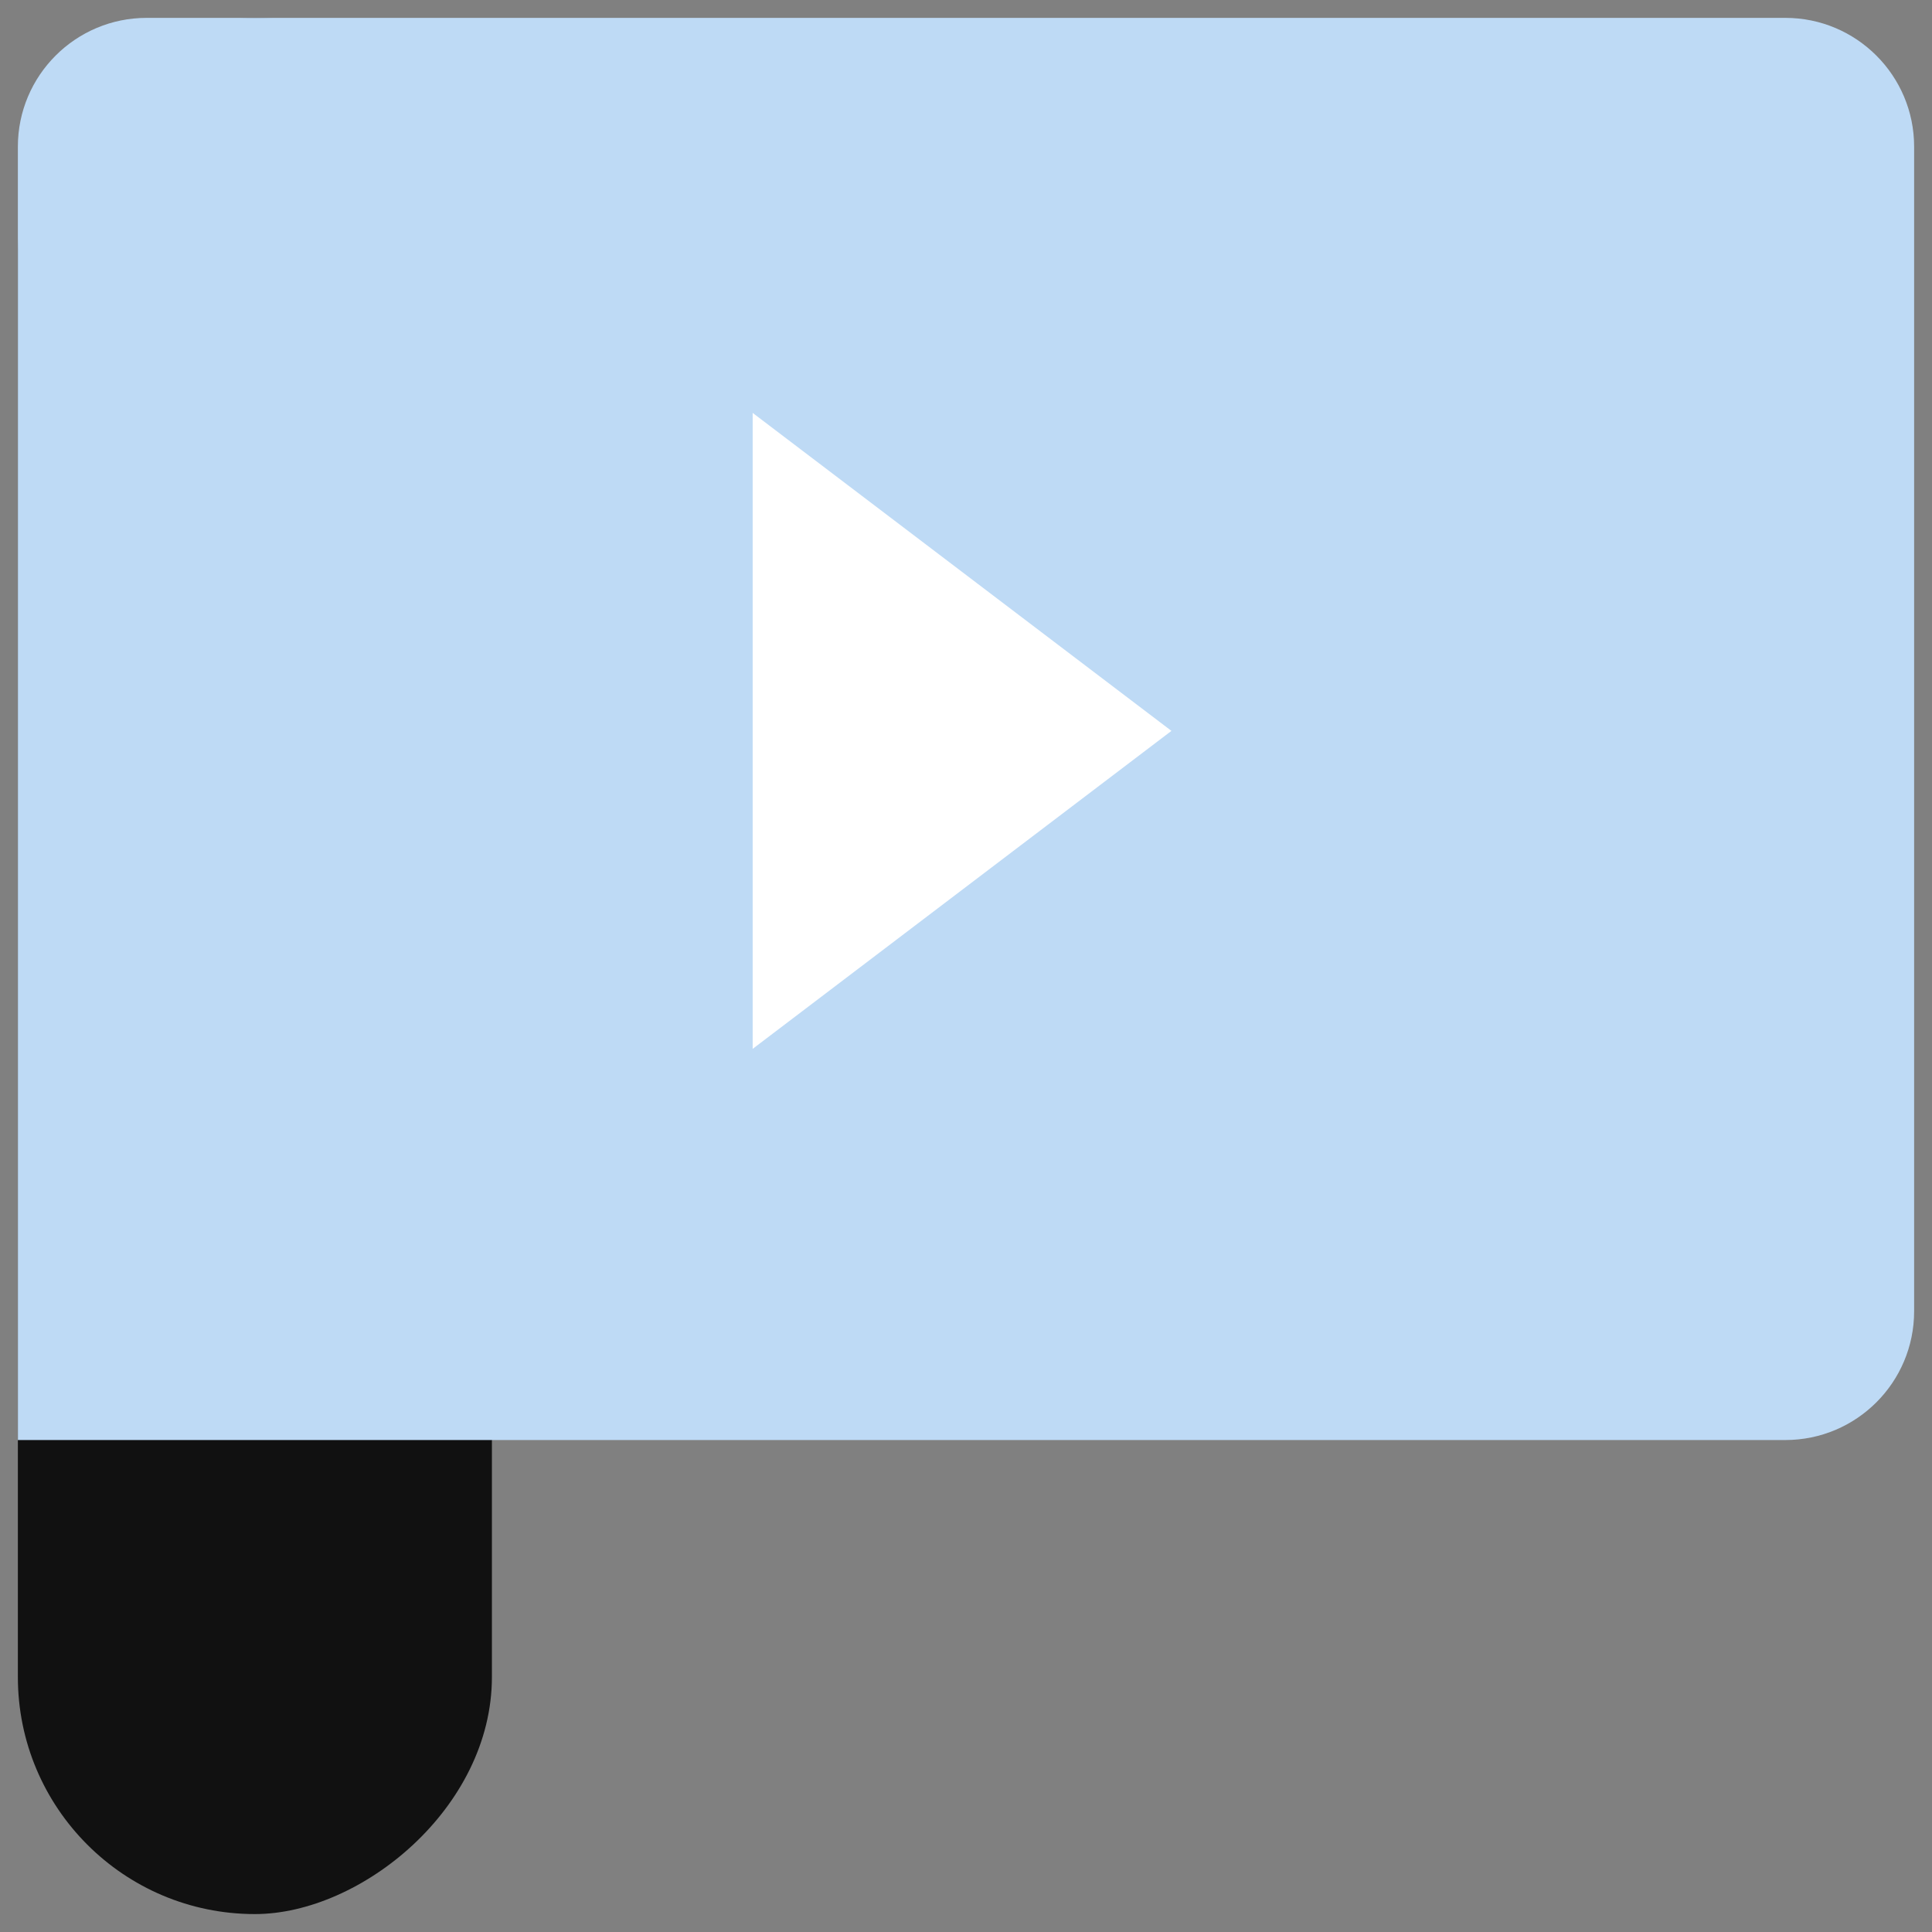
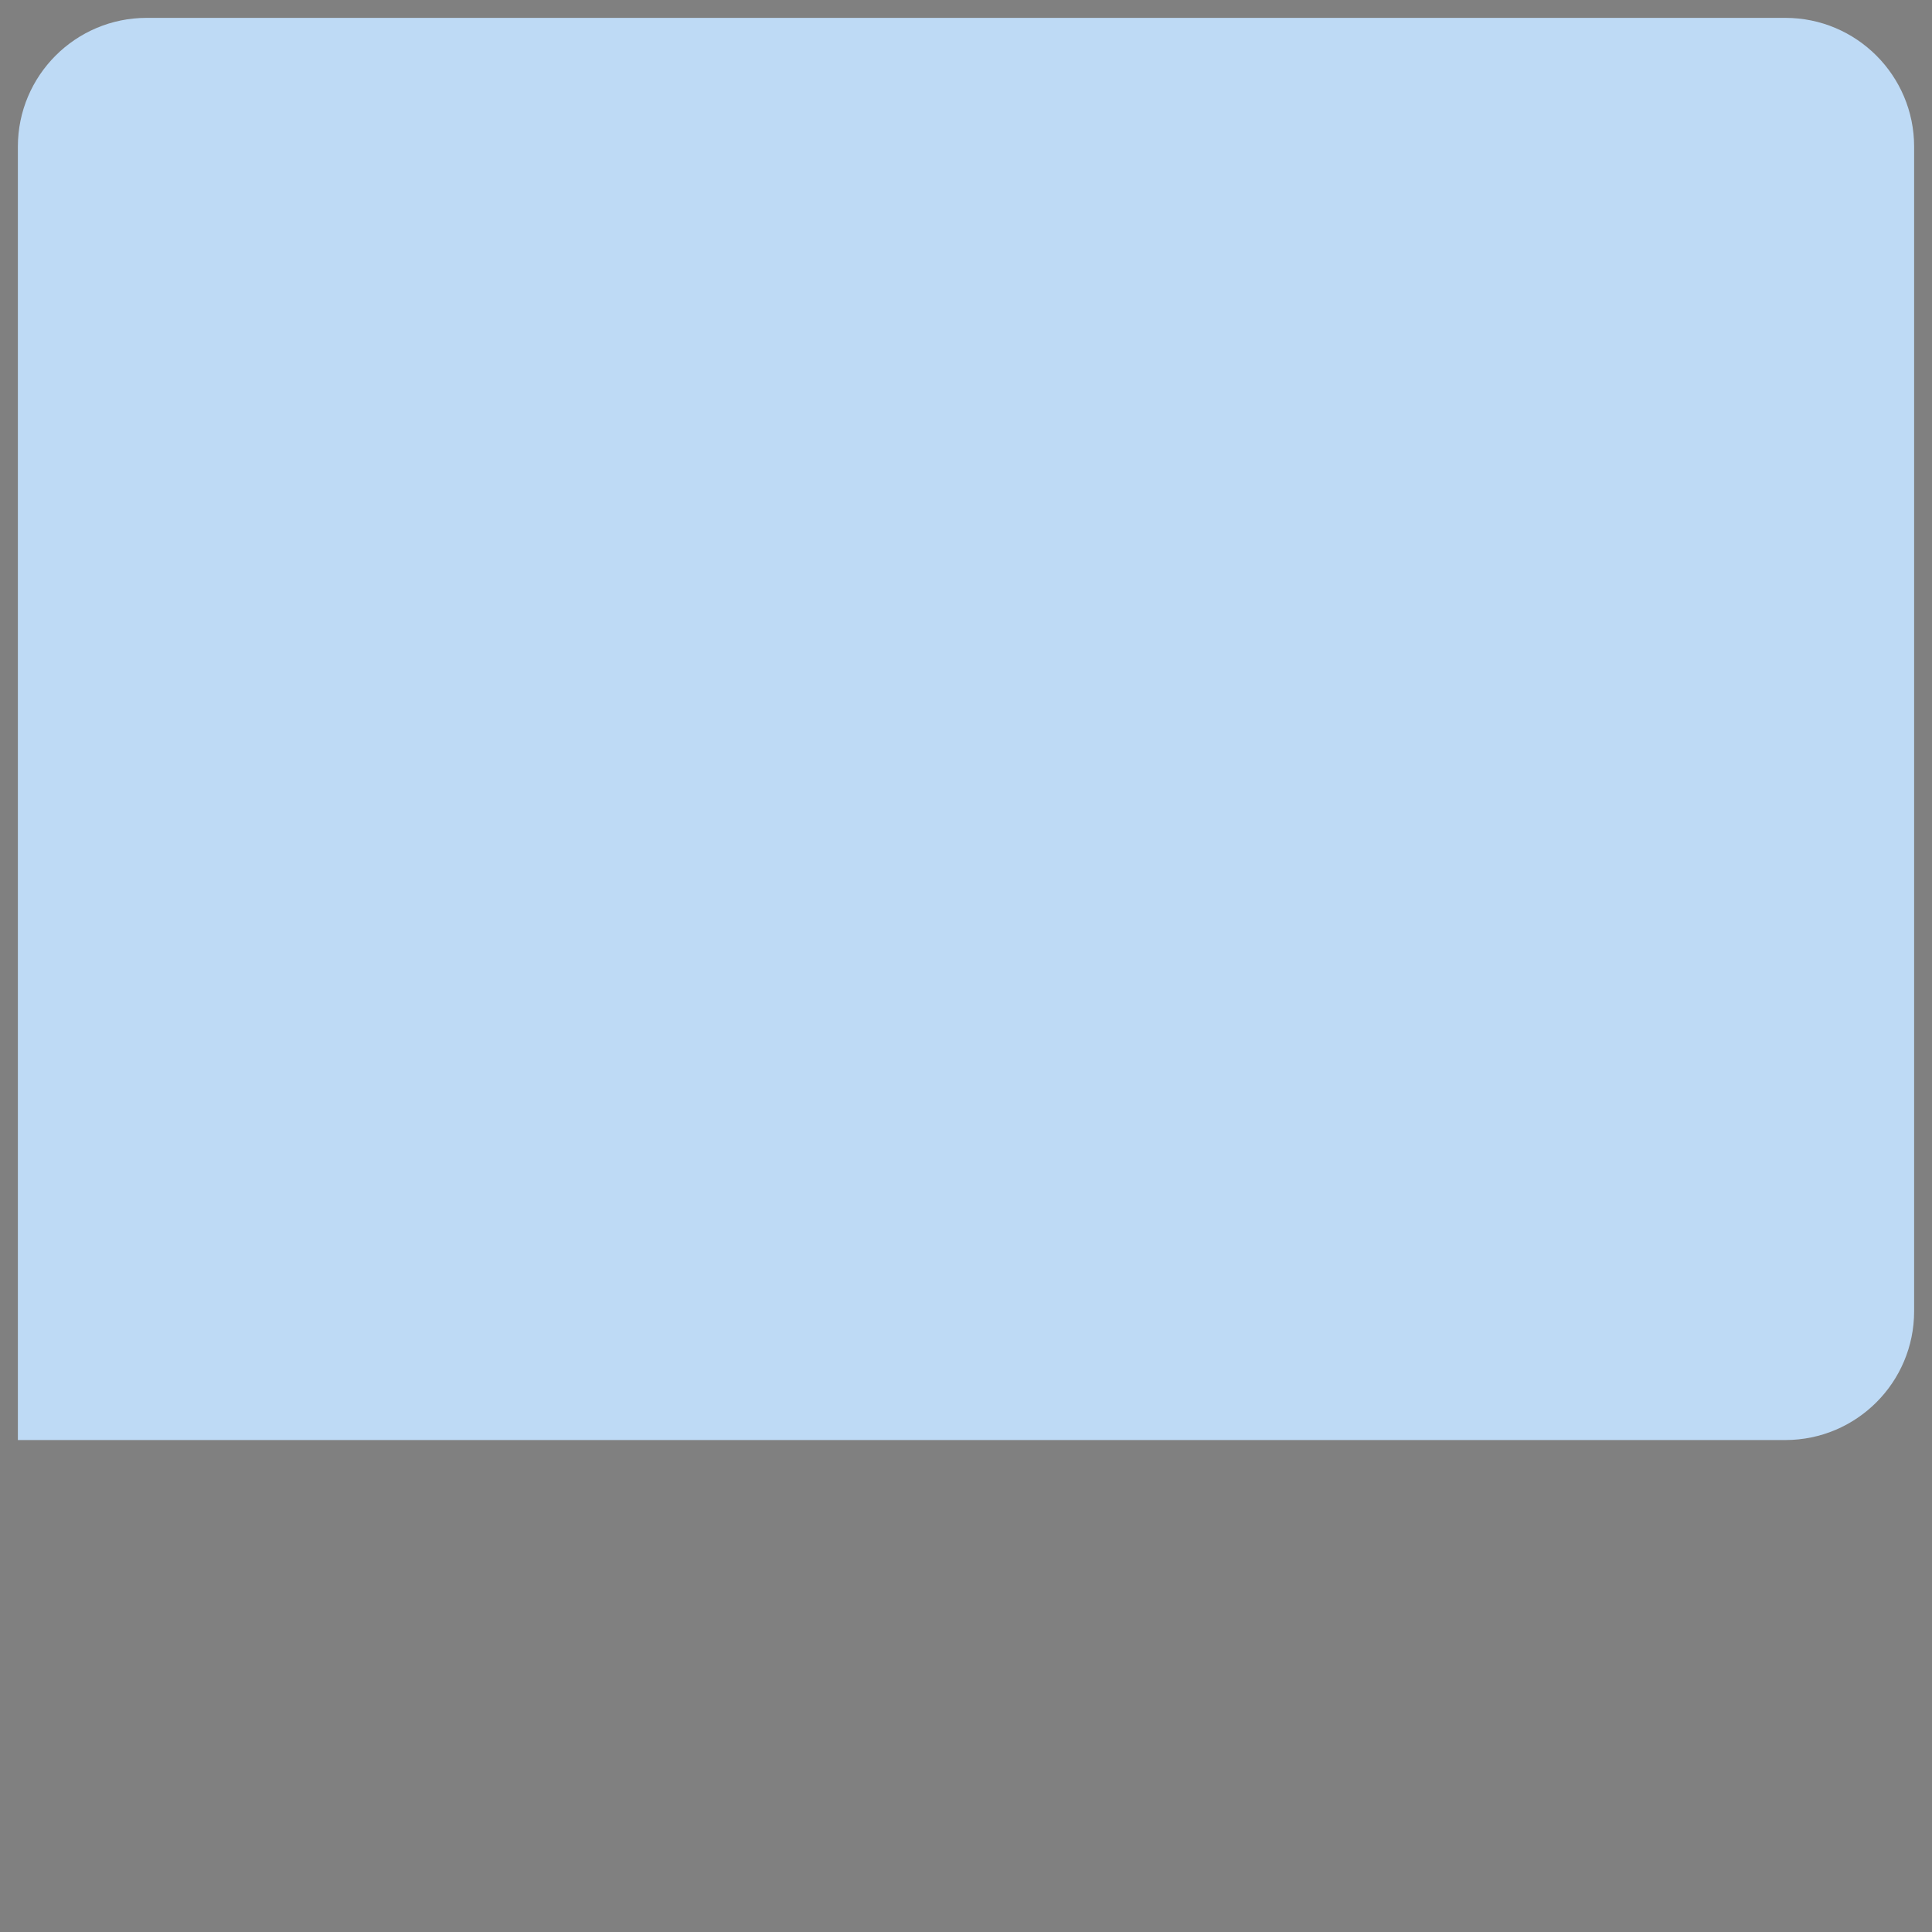
<svg xmlns="http://www.w3.org/2000/svg" width="36" height="36" viewBox="0 0 36 36" fill="none">
  <rect x="0" y="0" width="36" height="36" fill="#808080" stroke="none" />
-   <rect x="0.333" y="35.666" width="35.333" height="8.833" rx="4.417" transform="rotate(-90 0.333 35.666)" fill="#111111" />
  <path d="M0.333 2.733C0.333 1.408 1.408 0.333 2.733 0.333H33.267C34.592 0.333 35.667 1.408 35.667 2.733V24.433C35.667 25.759 34.592 26.833 33.267 26.833H0.333V2.733Z" fill="#BEDAF5" />
-   <path fill-rule="evenodd" clip-rule="evenodd" d="M14.025 19.544L21.828 13.619L14.025 7.694L14.025 19.544Z" fill="white" />
</svg>